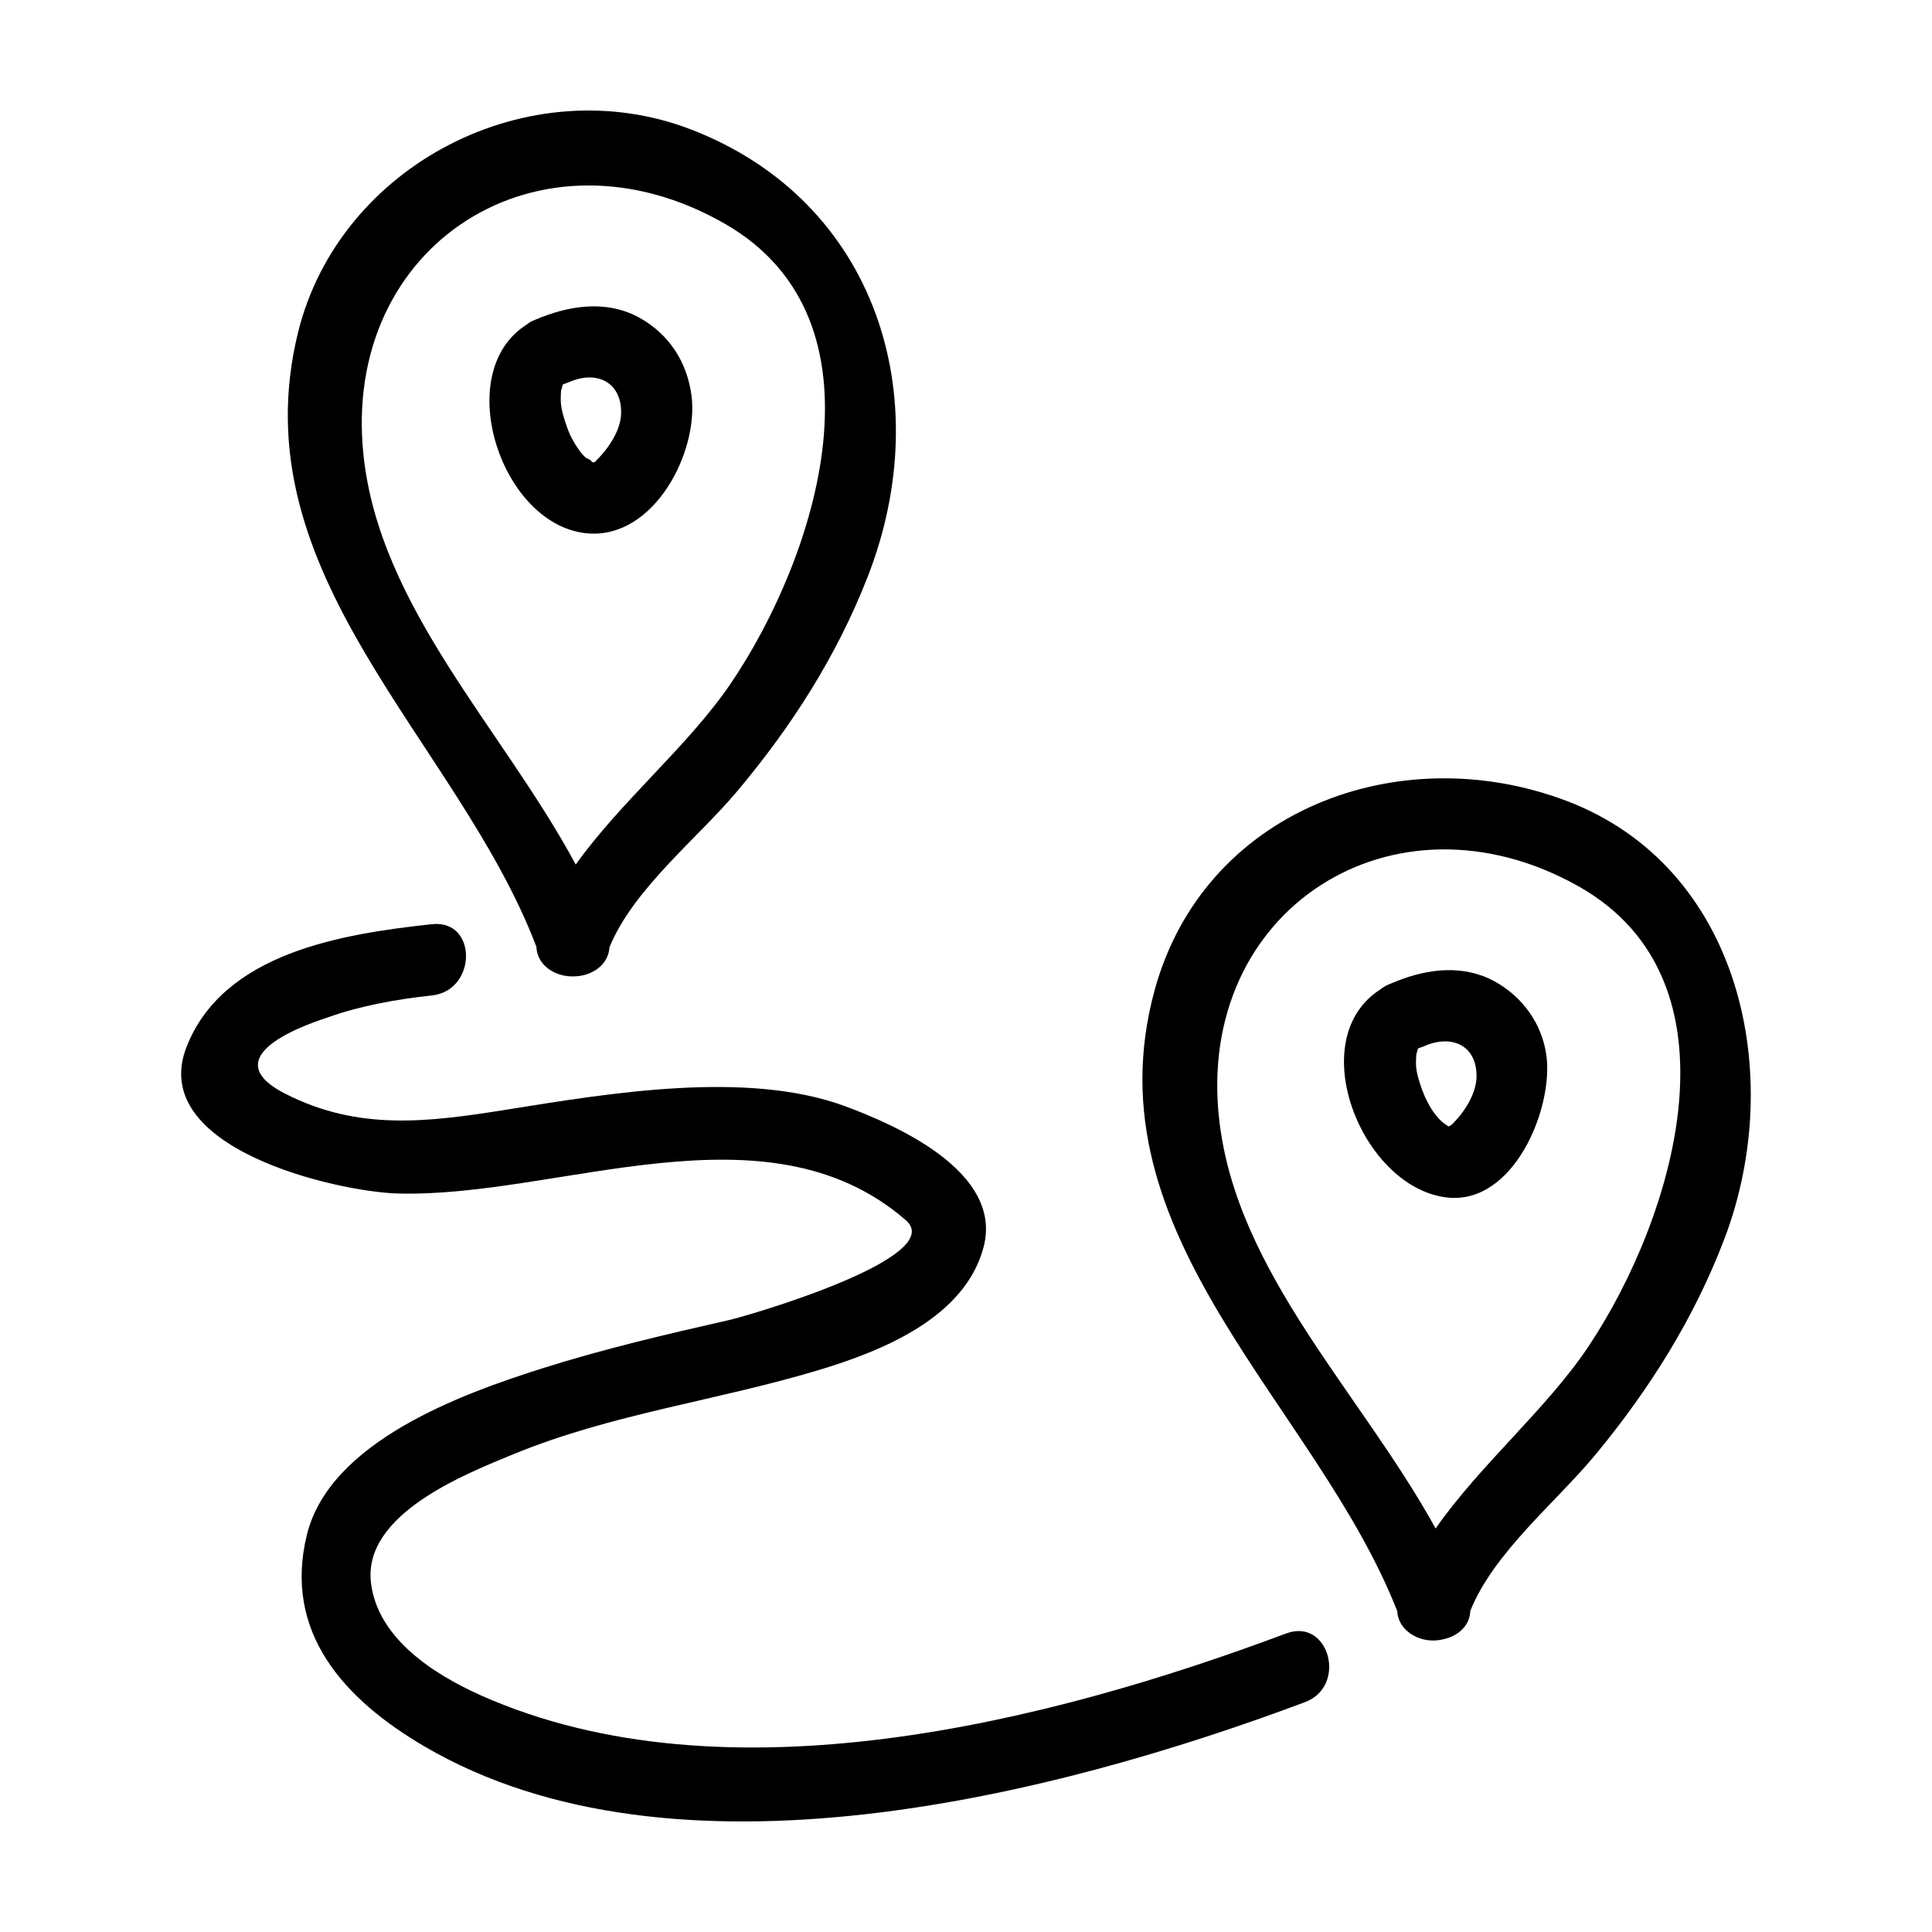
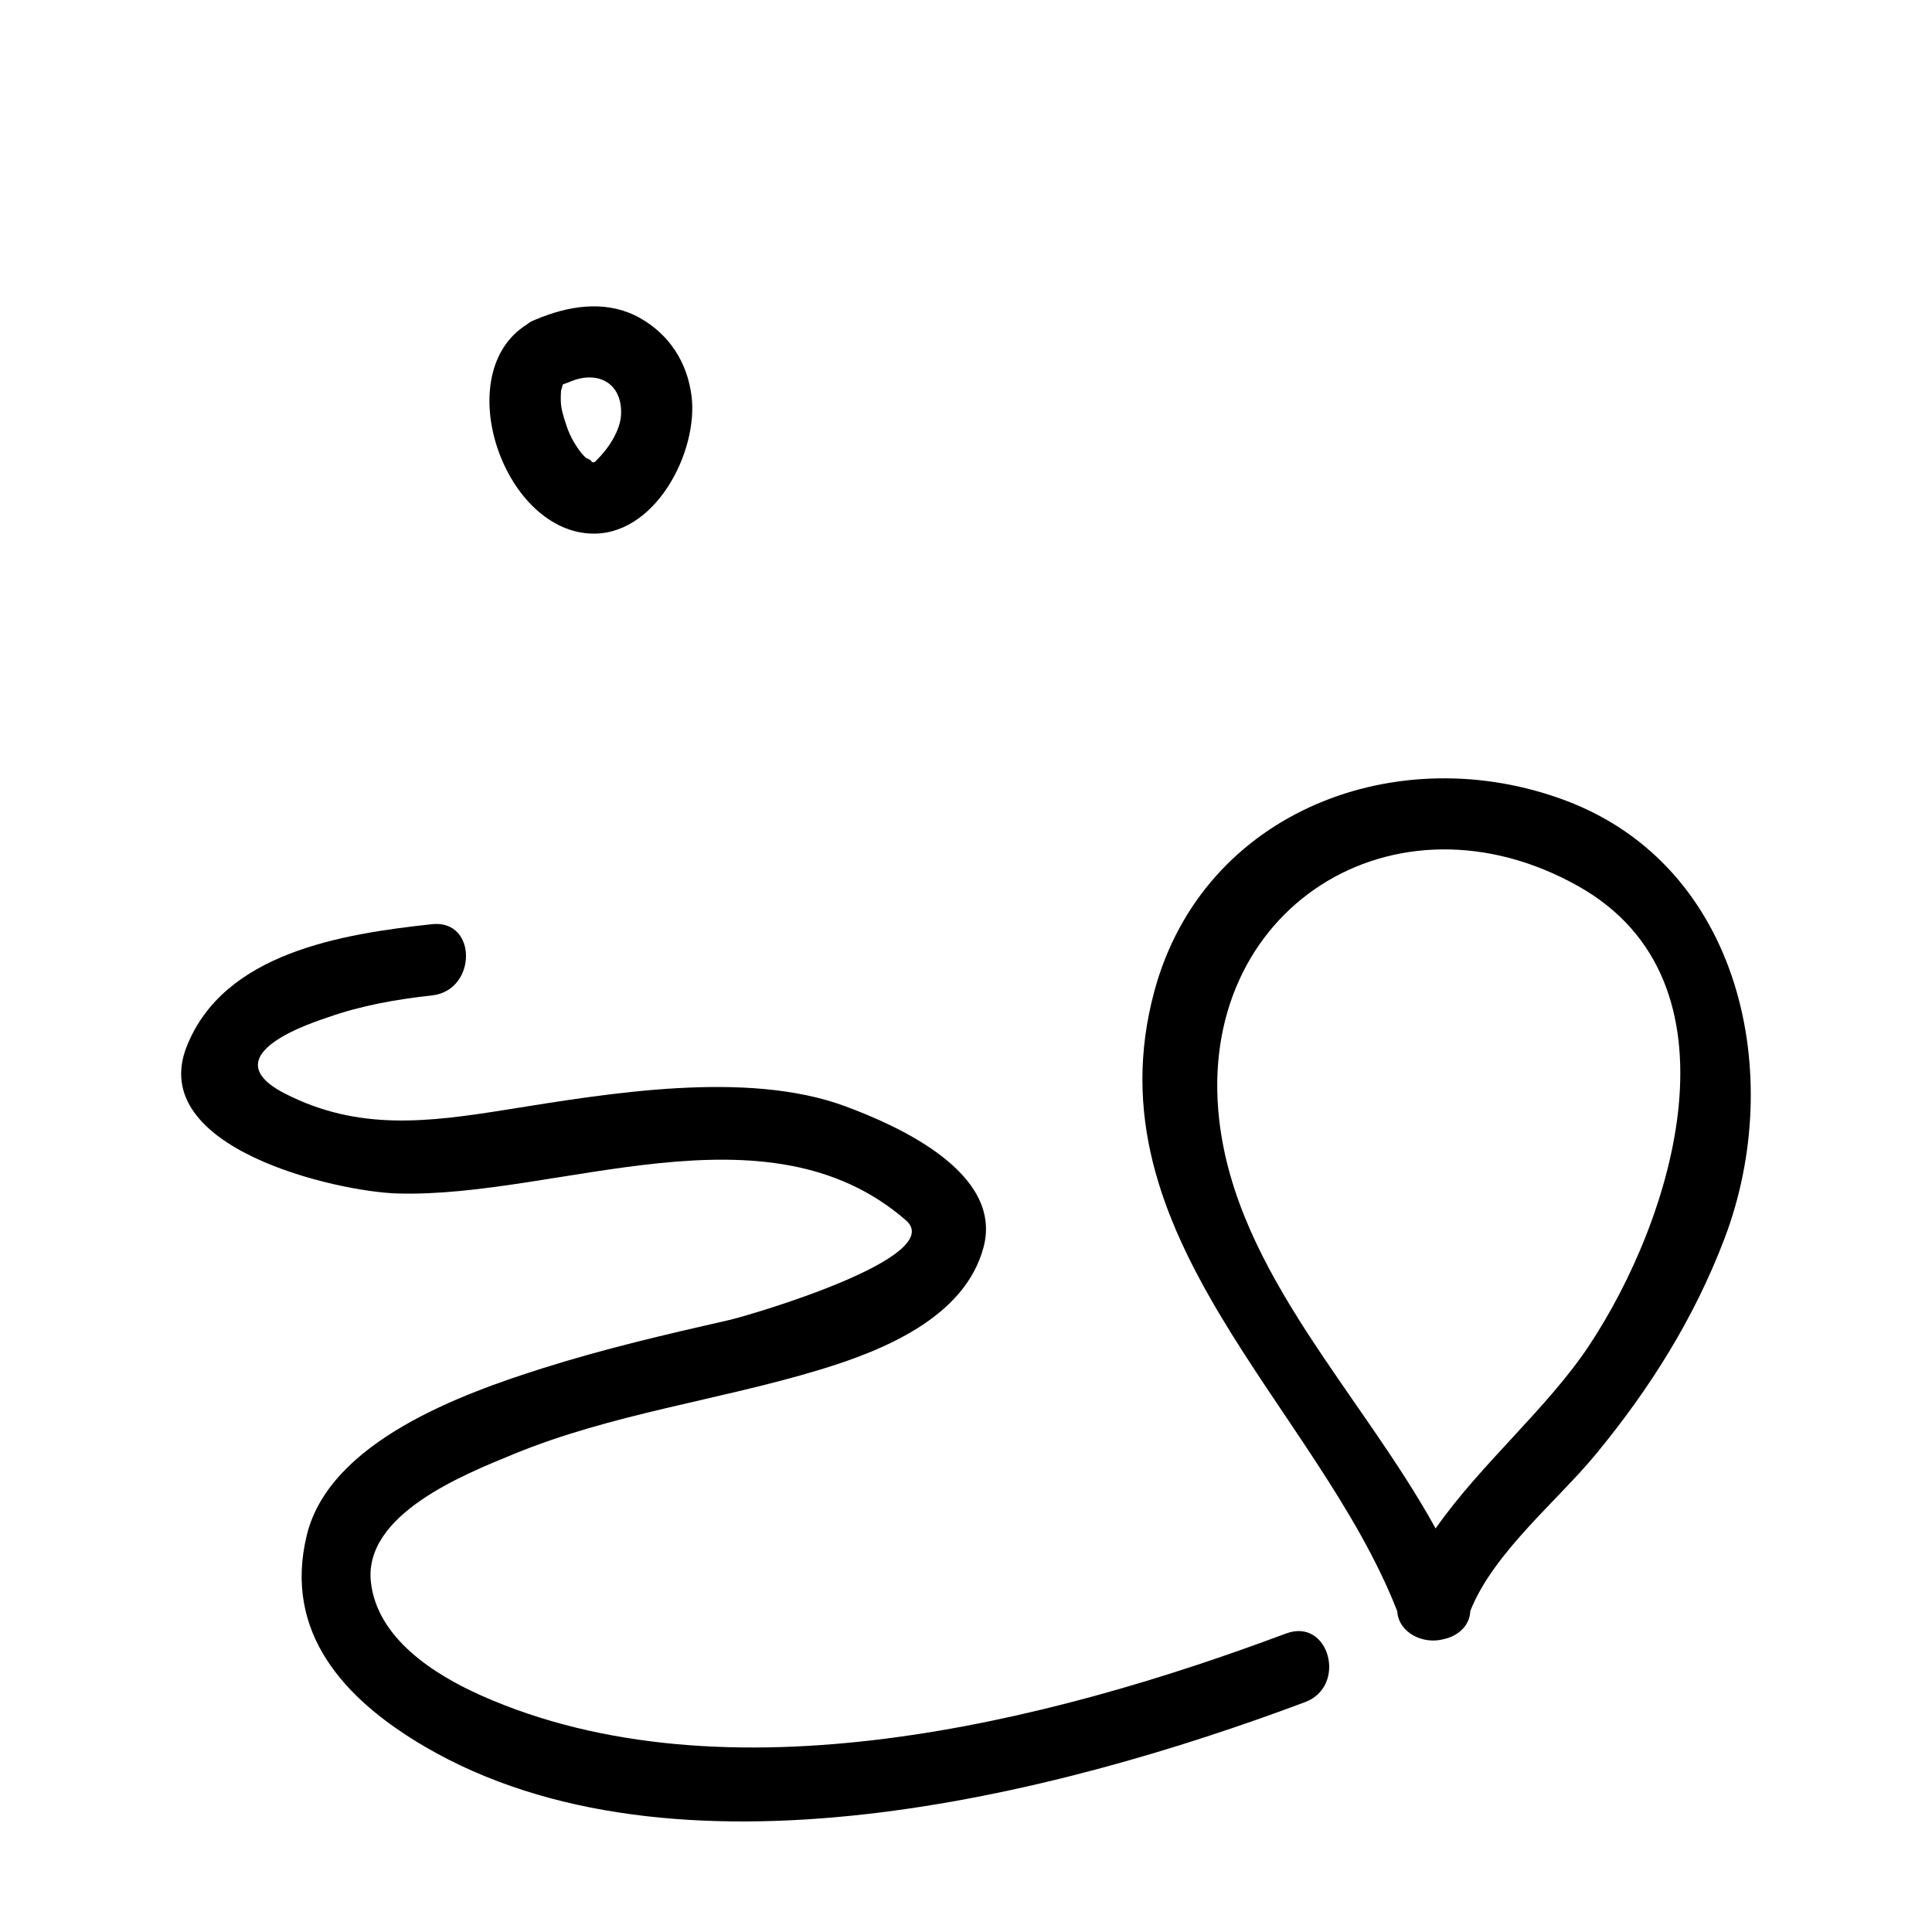
<svg xmlns="http://www.w3.org/2000/svg" fill="#000000" width="800px" height="800px" version="1.1" viewBox="144 144 512 512">
  <g>
    <path d="m484.82 576.89c-63.07 23.625-148.68 45.211-213.34 16.418-12.438-5.547-27.477-15.121-29.18-29.953-2.074-18.102 24.922-28.684 37.699-33.953 26.133-10.762 54.254-14.246 81.133-22.371 16.844-5.09 38.629-13.891 43.535-32.57 5.188-19.789-22.922-32.199-36.648-37.281-26.113-9.688-62.871-3.406-89.664 0.875-20.895 3.336-39.379 5.723-58.824-4.242-20.34-10.41 8.766-19.281 11.34-20.199 8.793-3.133 18.348-4.812 27.594-5.812 11.977-1.301 12.105-20.191 0-18.883-23.895 2.59-55.141 7.566-64.98 32.398-10.73 27.094 39.969 38.5 55.785 38.965 42.637 1.266 97.75-25.059 134.79 7.09 11.305 9.809-41.465 25.23-46.793 26.441-16.676 3.793-33.191 7.633-49.508 12.801-21.145 6.695-56.383 19.332-62.445 44.176-6.316 25.879 9.957 43.594 31.172 56.027 66.176 38.793 167.07 13.105 233.35-11.73 11.309-4.219 6.422-22.473-5.008-18.195z" />
-     <path d="m295.34 402.75c0.059 0.004 0.121 0 0.188 0.004 0.363 0.004 0.719 0 1.078-0.023 4.453-0.242 8.637-3.109 8.902-7.664 6.211-15.352 23.297-28.852 33.676-41.172 14.551-17.266 26.496-35.918 34.738-56.977 18.703-47.816 2.18-99.594-46.566-118.52-43.098-16.738-93.375 9.332-104.34 53.578-16.012 64.609 42.336 108.21 63.129 162.92 0.188 4.762 4.59 7.723 9.195 7.856zm40.844-199.4c44.754 25.77 23.93 88.699 1.465 121.79-11.266 16.586-28.973 31.035-41.074 47.977-19.324-35.957-51.957-68.023-56.246-108.5-5.922-56.004 46.902-89.465 95.855-61.27z" />
    <path d="m300.15 285.38c17.34 1.113 29.031-21.66 27.105-36.527-1.133-8.77-5.809-16.117-13.559-20.523-8.203-4.664-17.543-3.586-25.93-0.367-0.105 0.035-0.195 0.039-0.301 0.082-0.145 0.055-0.25 0.145-0.398 0.203-0.625 0.246-1.254 0.48-1.859 0.75-0.598 0.266-1.137 0.613-1.621 1.02-20.262 12.695-6.68 53.875 16.562 55.363zm1.176-18.828c0.25-0.004 0.324 0.051 0 0zm7.273-12.93c-0.121 4.5-3.426 9.324-6.516 12.352-0.59 0.574-0.105 0.328-0.871 0.555-0.215-0.047-0.539-0.133-1.012-0.293 2.133 0.707-1.77-1.617-0.434-0.48-1.324-1.133-1.891-1.891-2.5-2.766-1.898-2.731-2.777-4.871-3.672-7.805-1.027-3.359-1.102-4.508-0.898-7.918-0.039 0.66 0.367-1.16 0.406-1.238 0.035-0.066 0.016-0.059 0.031-0.105 0.133-0.059 0.258-0.125 0.383-0.188 0.414-0.137 0.832-0.266 1.234-0.449 7.445-3.301 14.074 0.035 13.848 8.336z" />
    <path d="m558.98 356.18c-44.324-16.707-96.012 2.57-109.02 50.336-17.75 65.184 42.953 109.8 64.32 164.45 0.359 5.762 6.832 8.879 12.242 7.445 3.793-0.801 6.977-3.508 7.125-7.5 6.106-15.402 22.922-29.004 33.18-41.422 14.379-17.418 26.168-36.152 34.199-57.293 16.359-43.113 4.426-98.496-42.047-116.02zm6.137 144.42c-11.082 16.691-28.723 31.367-40.664 48.461-19.73-35.852-52.695-67.672-57.344-108.24-6.41-55.934 46.418-89.395 95.184-61.957 45.016 25.324 25.004 88.363 2.824 121.73z" />
-     <path d="m527.73 442.38c-0.016-0.078-0.105-0.09 0 0z" />
-     <path d="m540.23 404.16c-8.309-4.621-17.699-3.481-26.117-0.133-0.039 0.016-0.07 0.016-0.105 0.031-0.055 0.02-0.102 0.055-0.152 0.082-0.707 0.289-1.414 0.555-2.106 0.867-0.781 0.359-1.438 0.785-2.019 1.246-20.5 13.203-4.934 52.25 17.523 55.07 17.91 2.246 28.492-23.723 26.547-37.684-1.172-8.328-6.266-15.414-13.57-19.48zm-11.215 37.613c-0.465 0.465-0.781 0.613-1.113 0.711 0.047 0.023 0.031 0.023 0.09 0.055-0.031-0.016-0.059-0.039-0.09-0.055-0.207 0.059-0.414 0.102-0.664 0.156 0.441-0.105 0.504-0.195 0.492-0.262-3.352-1.77-6.082-6.785-7.523-11.531-1.023-3.371-1.066-4.301-0.863-7.719-0.051 0.746 0.359-1.078 0.379-1.117 0.047-0.086 0.02-0.086 0.031-0.121 0.121-0.059 0.242-0.117 0.359-0.18 0.387-0.125 0.77-0.223 1.164-0.398 7.336-3.34 14.16-0.332 14.016 8.062-0.07 4.484-3.219 9.336-6.277 12.398z" />
-     <path d="m527.73 442.38c0.059 0.031 0.109 0.074 0.172 0.105-0.082-0.047-0.141-0.086-0.172-0.105v0z" />
+     <path d="m527.73 442.38z" />
  </g>
</svg>